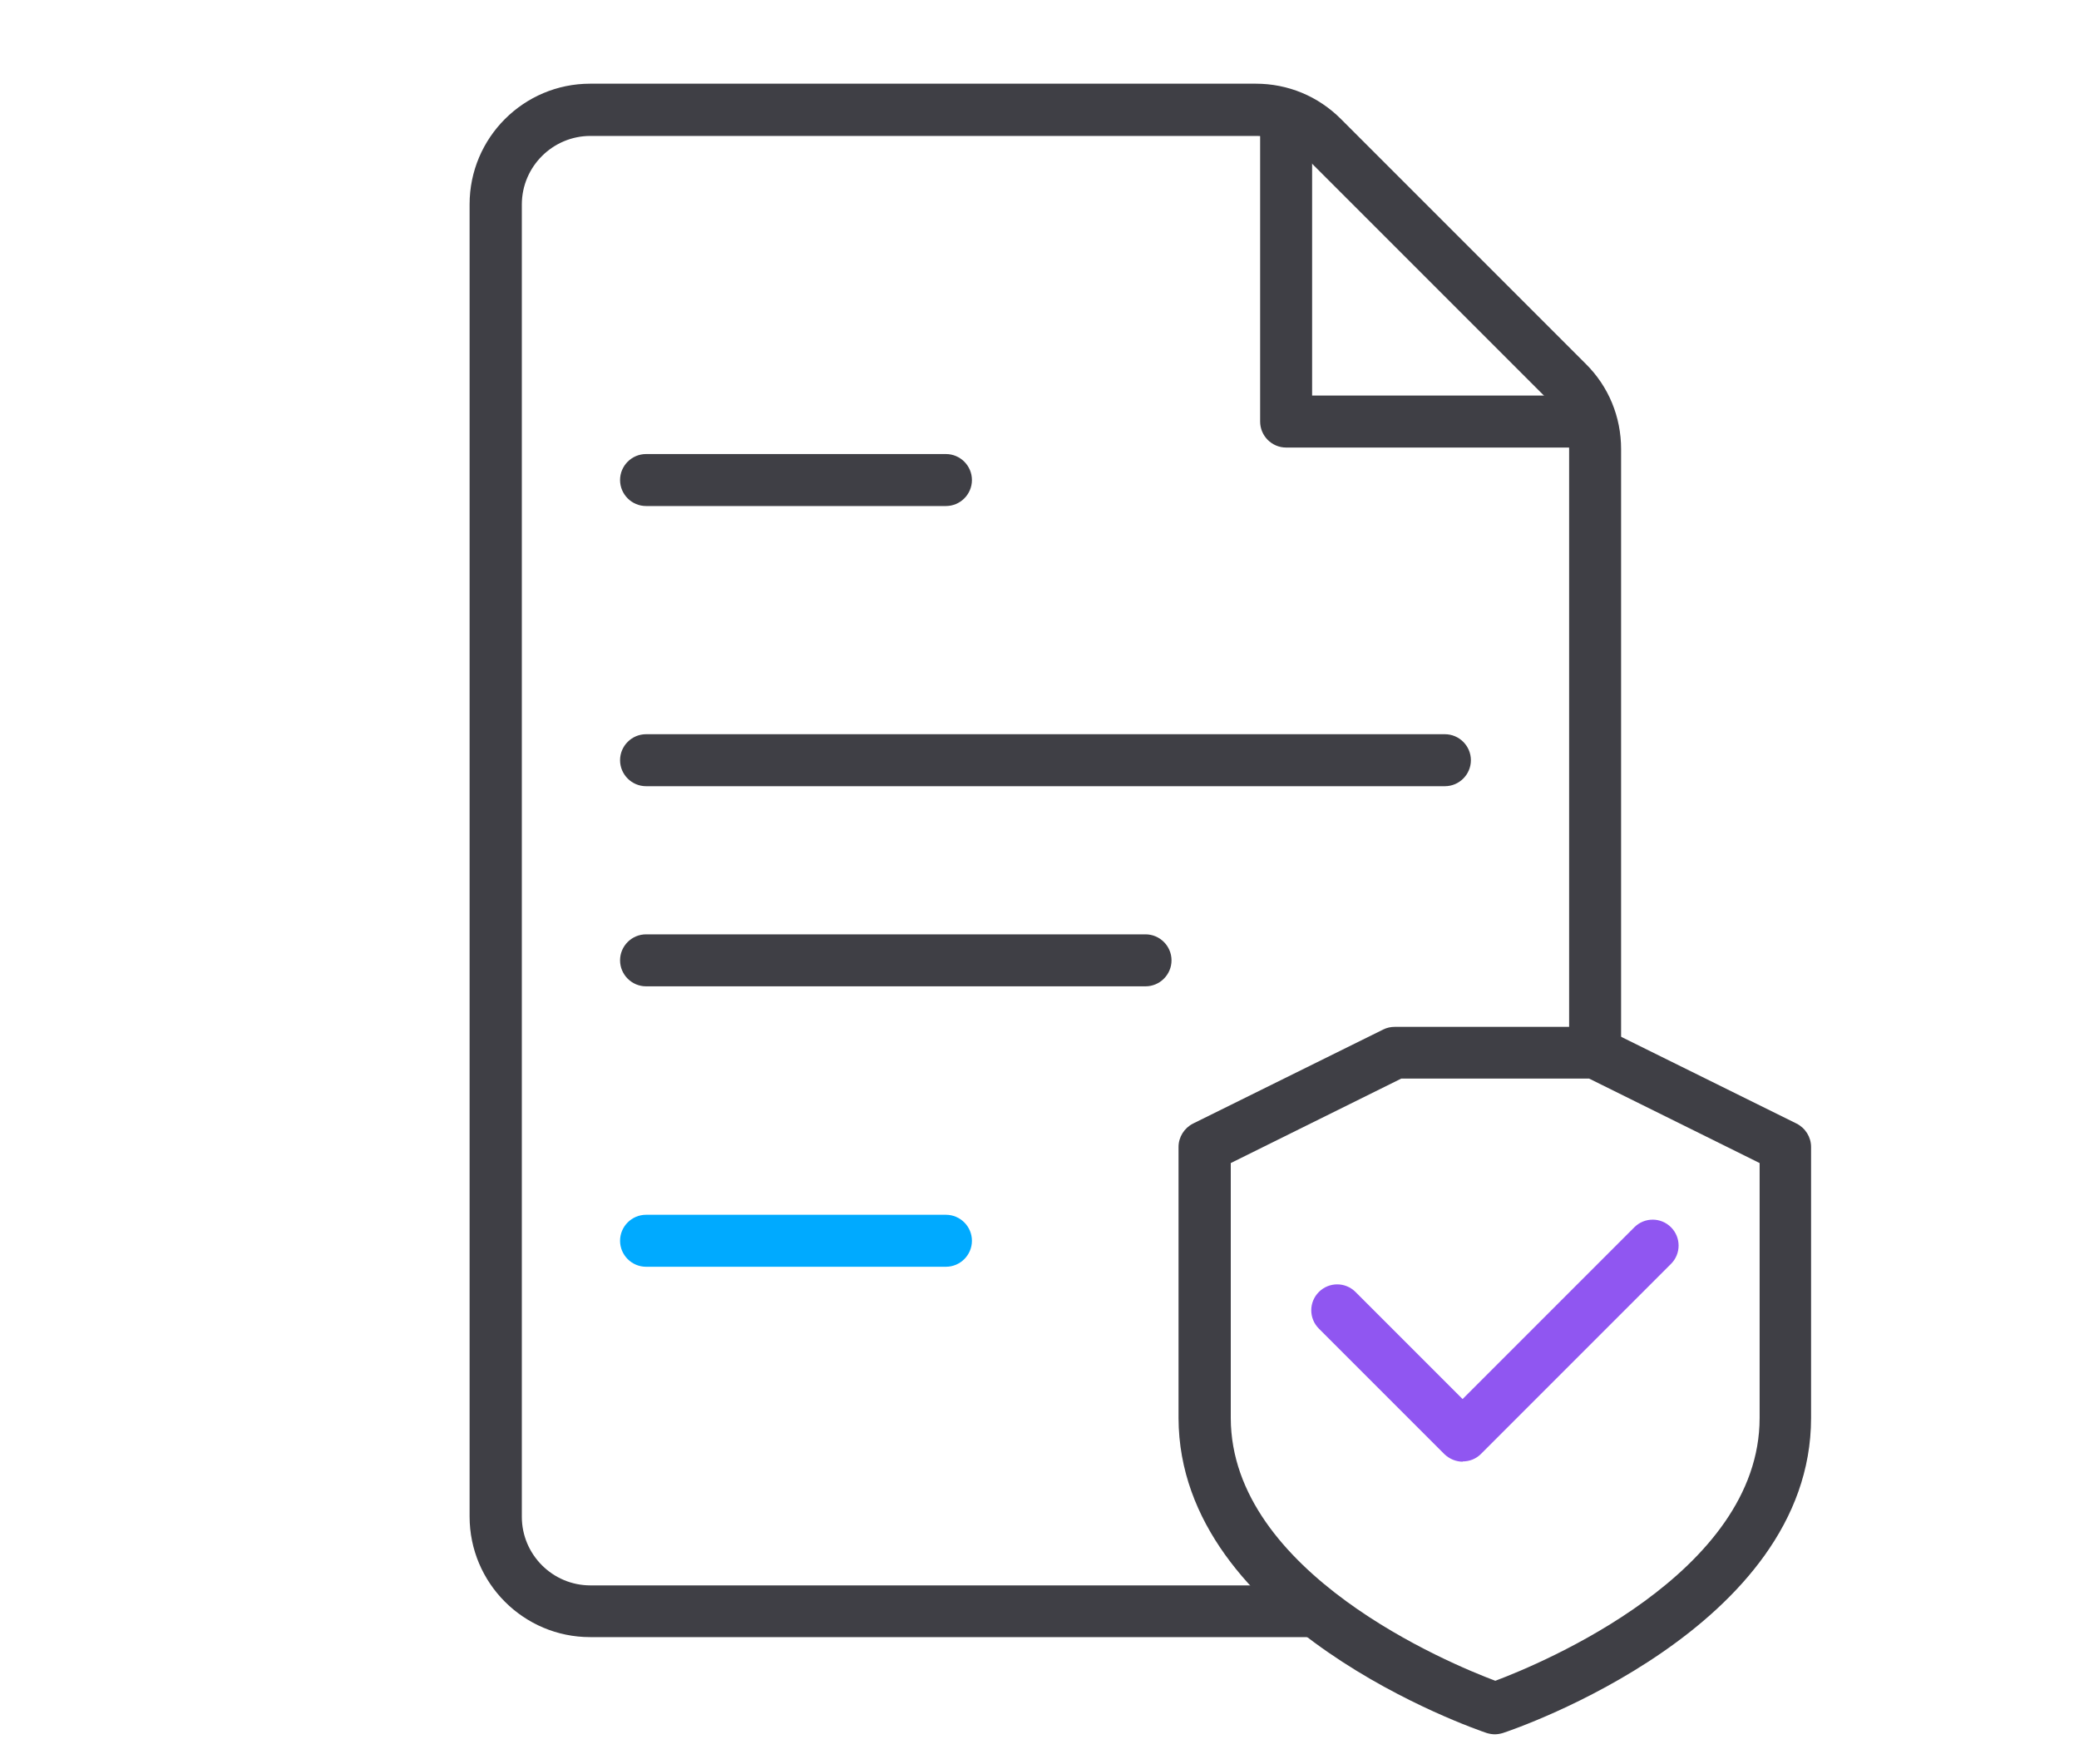
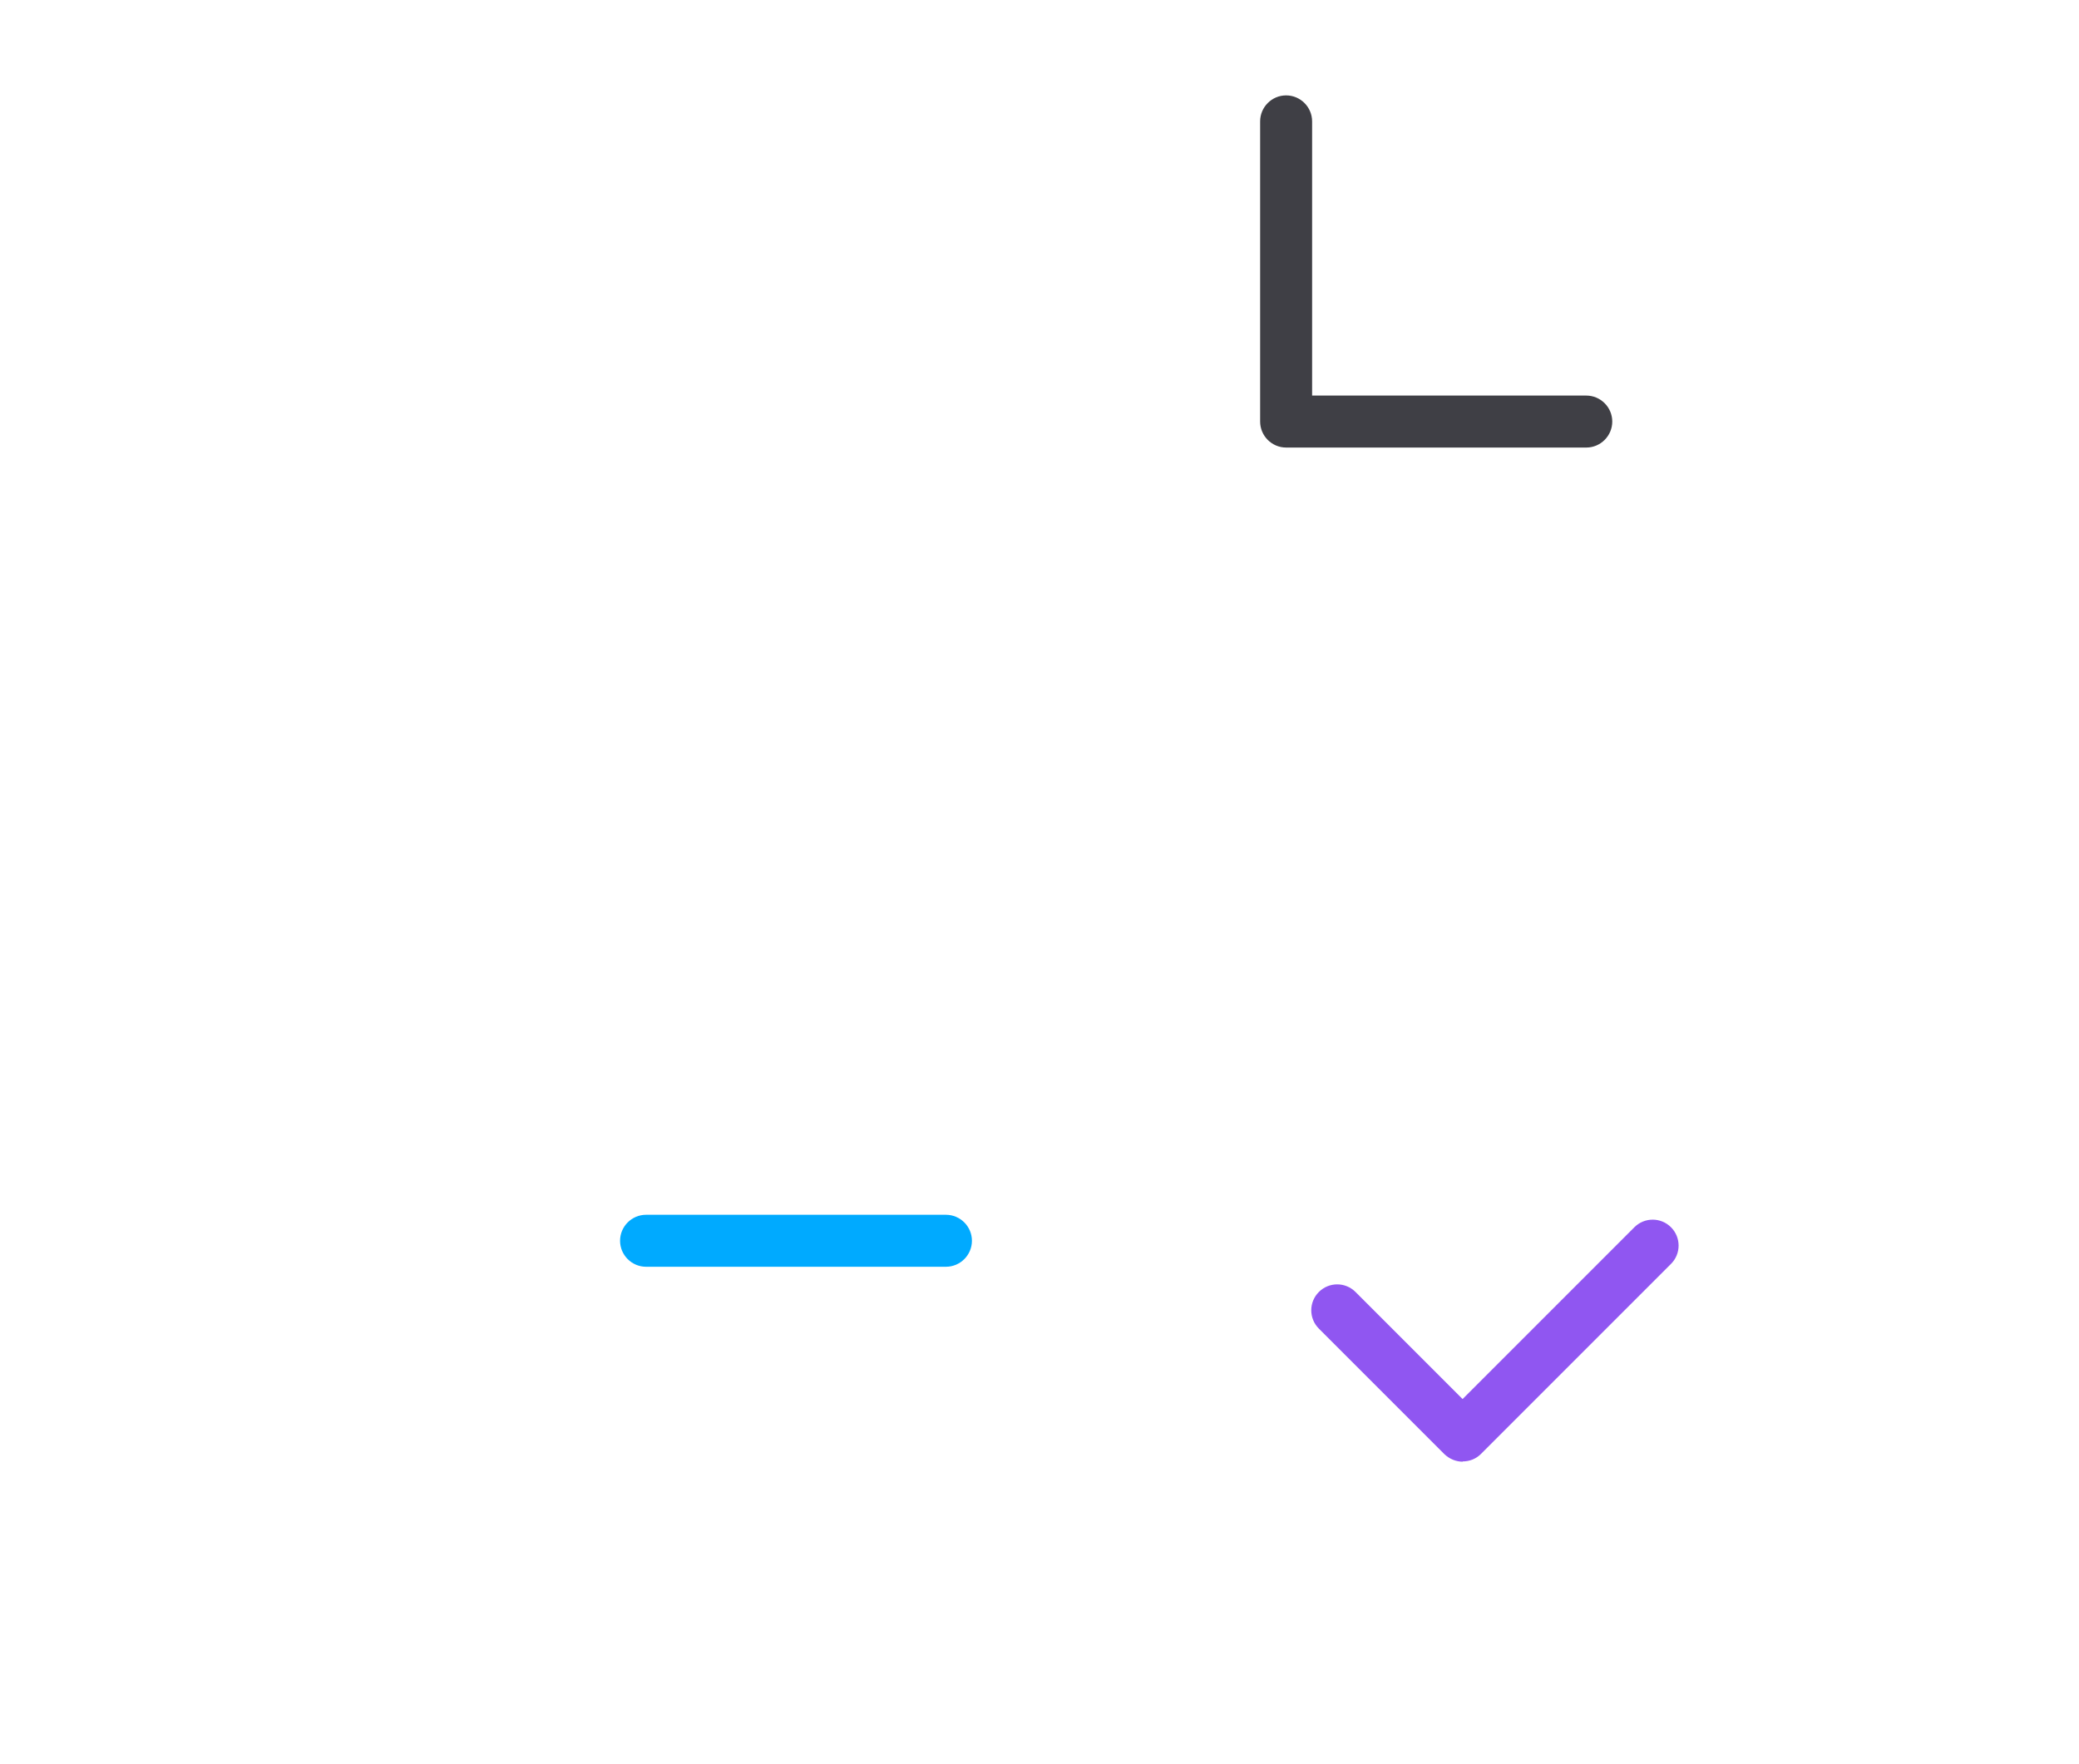
<svg xmlns="http://www.w3.org/2000/svg" id="Layer_1" viewBox="0 0 80 67.87">
  <defs>
    <style>.cls-1{fill:#9056f1;}.cls-1,.cls-2,.cls-3{stroke-width:0px;}.cls-2{fill:#3f3f45;}.cls-3{fill:#0af;}</style>
  </defs>
-   <path class="cls-2" d="M50.56,62.99h-27.85c-2.56,0-4.64-2.08-4.64-4.64V7.86c0-2.56,2.08-4.64,4.64-4.64h25.61c1.24,0,2.4.48,3.28,1.36l9.42,9.42c.88.87,1.36,2.04,1.36,3.28v23.22c0,.55-.45,1-1,1s-1-.45-1-1v-23.22c0-.7-.27-1.37-.77-1.86l-9.42-9.42c-.5-.5-1.16-.77-1.86-.77h-25.61c-1.45,0-2.64,1.18-2.64,2.64v50.49c0,1.45,1.18,2.64,2.64,2.64h27.85c.55,0,1,.45,1,1s-.45,1-1,1Z" />
  <path class="cls-2" d="M61.04,17.22h-11.55c-.55,0-1-.45-1-1V4.67c0-.55.45-1,1-1s1,.45,1,1v10.55h10.55c.55,0,1,.45,1,1s-.45,1-1,1Z" />
  <path class="cls-1" d="M56.29,56.24c-.26,0-.51-.1-.71-.29l-4.83-4.83c-.39-.39-.39-1.02,0-1.41s1.02-.39,1.41,0l4.12,4.12,6.61-6.61c.39-.39,1.02-.39,1.41,0s.39,1.02,0,1.41l-7.31,7.31c-.2.2-.45.29-.71.29Z" />
-   <path class="cls-2" d="M36.4,19.47h-11.54c-.55,0-1-.45-1-1s.45-1,1-1h11.54c.55,0,1,.45,1,1s-.45,1-1,1Z" />
-   <path class="cls-2" d="M57.53,66.73c-.11,0-.22-.02-.32-.05-.48-.16-11.84-4.08-11.86-12.12v-10.43c0-.38.22-.73.56-.9l7.32-3.62c.14-.07.29-.1.44-.1h7.7c.15,0,.31.04.44.1l7.32,3.62c.34.17.56.52.56.9v10.43c0,8.08-11.37,11.96-11.86,12.12-.1.03-.21.05-.32.05ZM47.36,44.75v9.81c.01,5.96,8.42,9.45,10.18,10.11,1.76-.66,10.17-4.14,10.17-10.11v-9.81l-1.31-.65h0l-5.25-2.6h-7.23l-6.56,3.25Z" />
-   <path class="cls-2" d="M55.6,30.25h-30.74c-.55,0-1-.45-1-1s.45-1,1-1h30.74c.55,0,1,.45,1,1s-.45,1-1,1Z" />
-   <path class="cls-2" d="M44.08,37.95h-19.22c-.55,0-1-.45-1-1s.45-1,1-1h19.22c.55,0,1,.45,1,1s-.45,1-1,1Z" />
  <path class="cls-3" d="M36.4,48.74h-11.54c-.55,0-1-.45-1-1s.45-1,1-1h11.54c.55,0,1,.45,1,1s-.45,1-1,1Z" />
</svg>